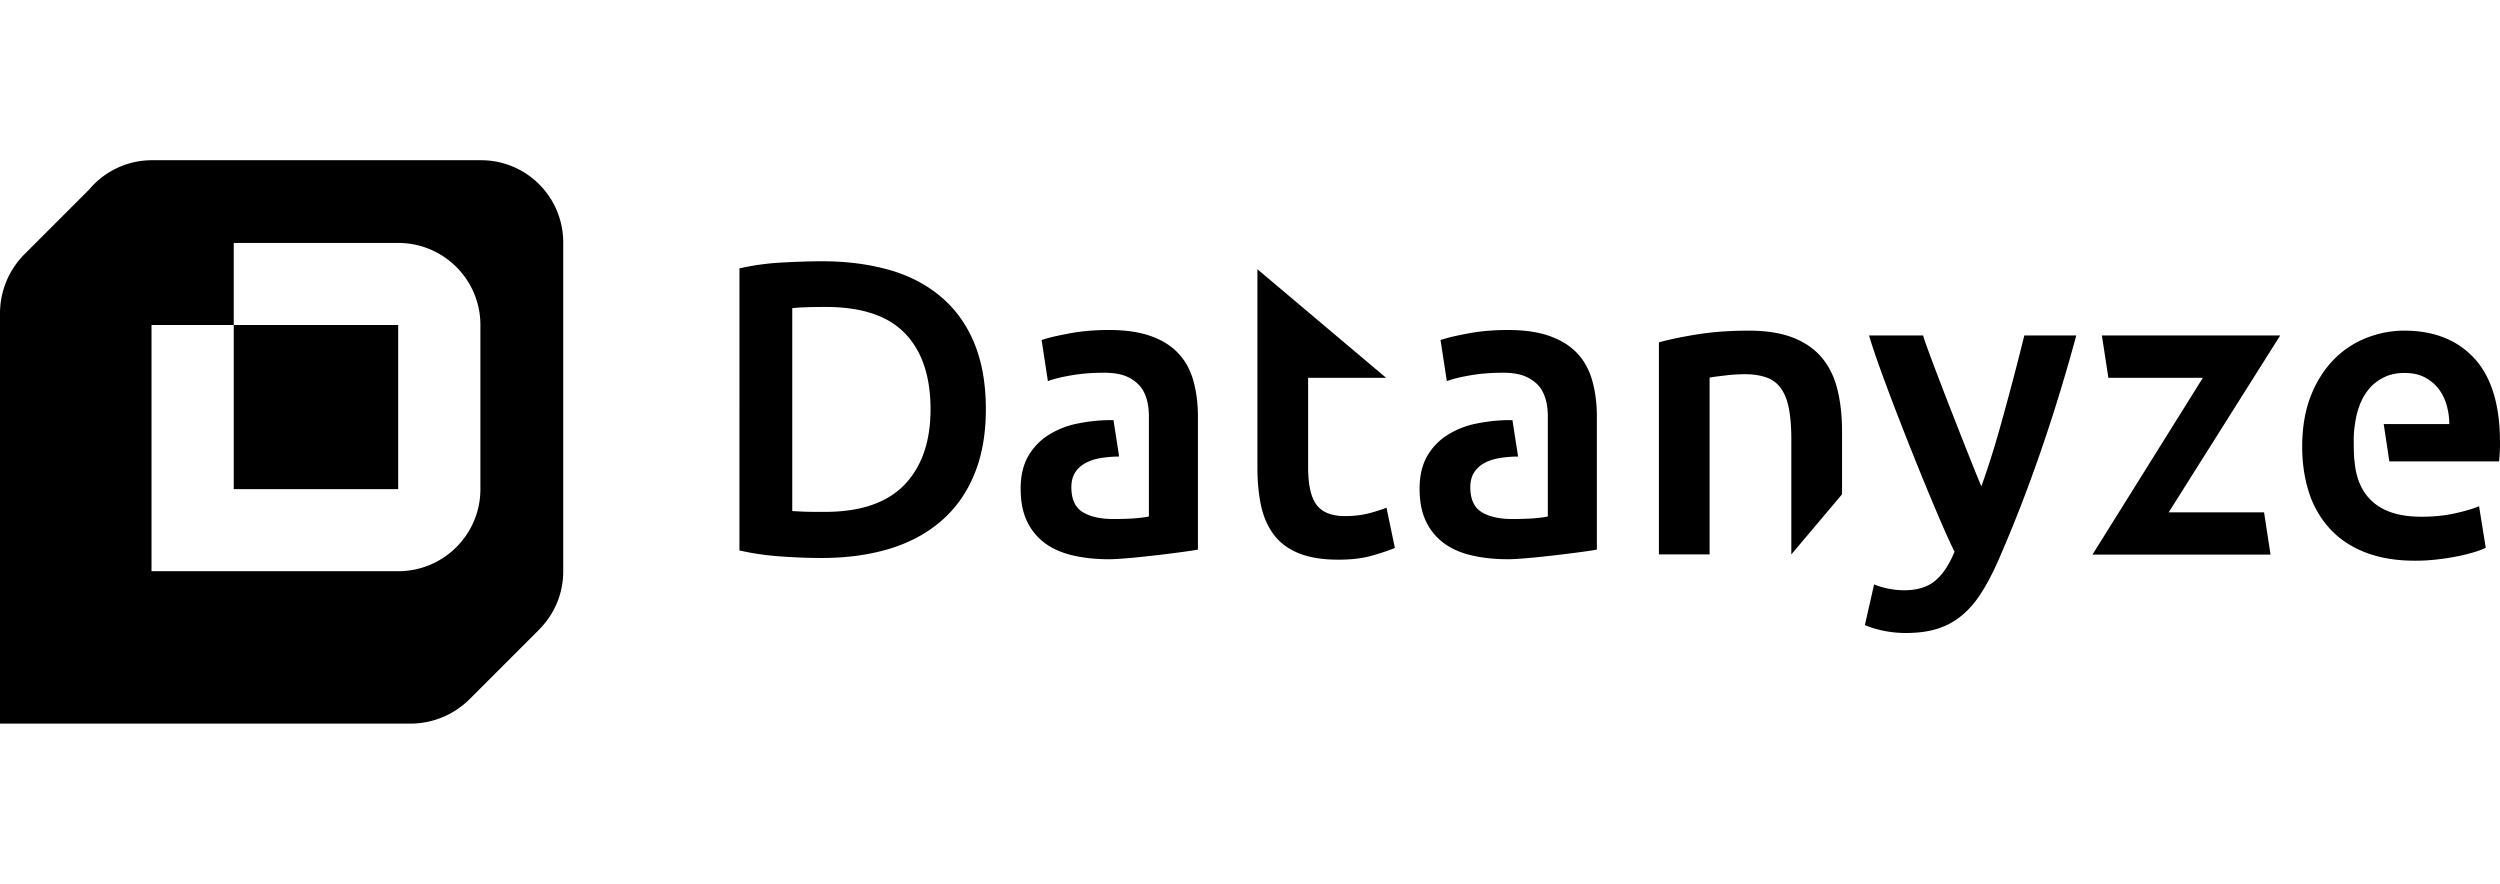
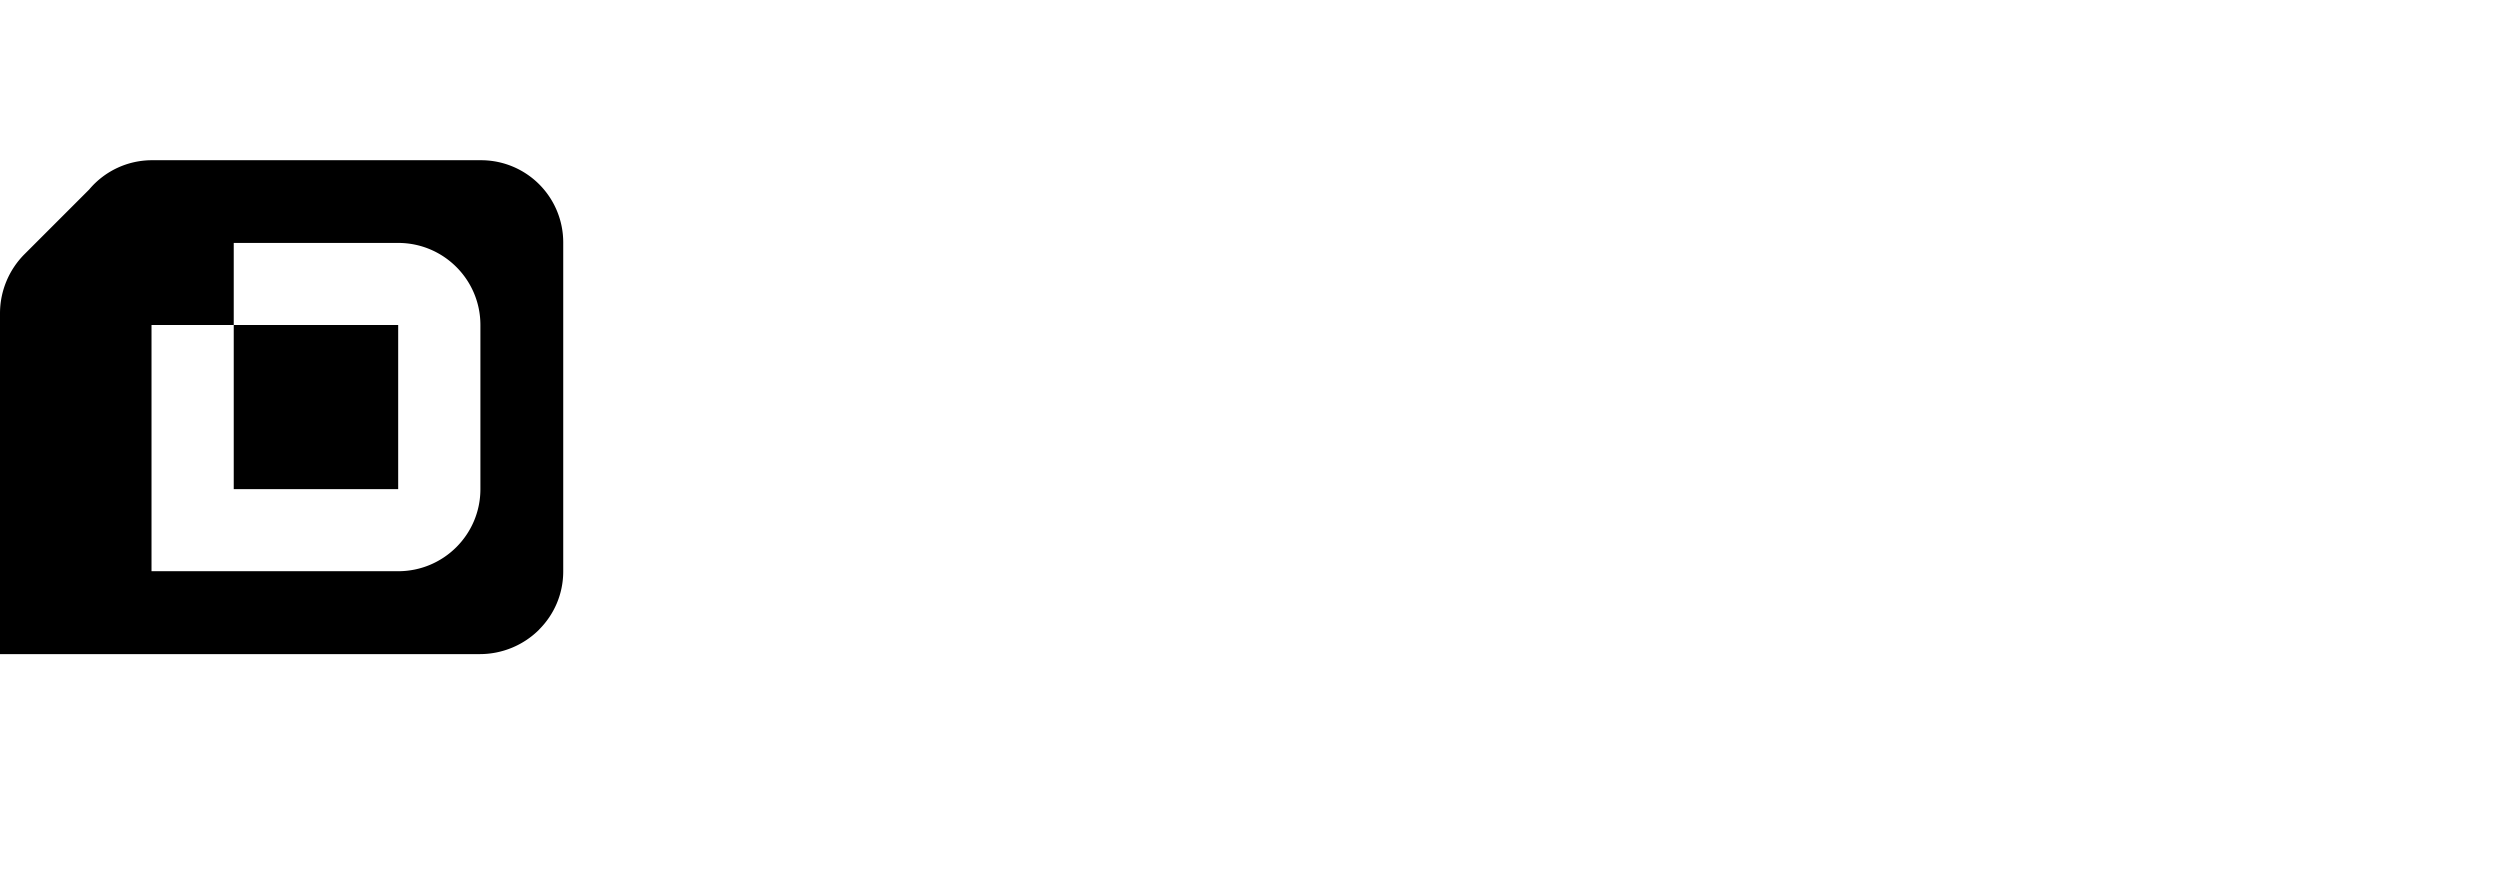
<svg xmlns="http://www.w3.org/2000/svg" width="198" height="70" viewBox="0 0 198 70">
  <title>Datanyze</title>
-   <path d="M126.123 30.202c-.232-.846-.614-1.577-1.161-2.174-.548-.597-1.262-1.062-2.175-1.394-.912-.332-2.024-.498-3.352-.498-1.112 0-2.141.083-3.12.266-.979.182-1.709.348-2.224.53l.498 3.253c.481-.182 1.112-.331 1.892-.464.78-.133 1.627-.2 2.556-.2.68 0 1.261.084 1.709.266.448.183.813.432 1.096.747.282.315.464.697.58 1.112.117.415.166.863.166 1.328v7.932c-.647.133-1.576.2-2.821.2-1.012 0-1.825-.183-2.423-.548-.597-.365-.896-1.03-.896-1.975 0-.481.116-.896.332-1.212a2.28 2.28 0 0 1 .879-.746c.366-.183.78-.3 1.229-.365.448-.067.896-.1 1.344-.1l-.448-2.888h-.15c-.946 0-1.858.1-2.738.282a6.672 6.672 0 0 0-2.307.93 4.753 4.753 0 0 0-1.576 1.676c-.382.68-.581 1.527-.581 2.523 0 1.045.166 1.908.514 2.622a4.546 4.546 0 0 0 1.427 1.726c.615.448 1.345.763 2.208.962.863.2 1.809.299 2.854.299 1.577 0 6.423-.63 7.037-.764V33.007c0-1.012-.116-1.958-.349-2.805Zm69.869-1.792c-1.344-1.477-3.203-2.224-5.593-2.224a8.2 8.2 0 0 0-2.988.581 7.3 7.3 0 0 0-2.588 1.726c-.747.764-1.361 1.726-1.81 2.871-.447 1.146-.68 2.49-.68 4.016 0 1.312.183 2.506.531 3.602a7.731 7.731 0 0 0 1.627 2.854c.73.814 1.66 1.444 2.788 1.892 1.129.448 2.457.68 3.984.68.596 0 1.178-.032 1.758-.099.581-.066 1.113-.15 1.61-.249.498-.1.946-.216 1.328-.332.382-.116.697-.232.913-.348l-.531-3.286c-.466.199-1.096.381-1.909.564-.813.182-1.693.266-2.672.266-1.659 0-2.921-.382-3.801-1.146-.88-.763-1.361-1.842-1.476-3.236 0 0-.067-.182-.067-1.693 0-.78.1-1.26.1-1.26a6.559 6.559 0 0 1 .365-1.494c.182-.482.431-.913.746-1.295.316-.382.714-.68 1.179-.913.464-.232 1.012-.348 1.627-.348.597 0 1.111.1 1.542.315.432.216.798.498 1.096.863.298.365.531.797.68 1.295.15.498.233 1.029.233 1.576h-5.195l.449 2.954h8.695c.017-.215.034-.464.05-.747.017-.282.017-.53.017-.746 0-2.938-.664-5.162-2.008-6.639Zm-54.899 2.407c.282.415.481.946.597 1.593.117.647.183 1.444.183 2.373v9.128l4.017-4.763v-4.996c0-1.178-.117-2.257-.349-3.236-.233-.979-.631-1.825-1.195-2.522-.564-.697-1.327-1.245-2.274-1.627-.945-.381-2.14-.58-3.551-.58-1.51 0-2.871.1-4.116.298-1.245.2-2.24.415-3.02.63v16.796h4.016V29.904c.265-.05.68-.1 1.228-.166a13.33 13.33 0 0 1 1.593-.1c.68 0 1.262.1 1.743.282a2.32 2.32 0 0 1 1.128.897ZM78.08 32.409c0 1.991-.315 3.718-.93 5.194-.613 1.477-1.493 2.706-2.638 3.685-1.145.979-2.506 1.71-4.116 2.19-1.61.482-3.385.714-5.327.714-.93 0-1.975-.033-3.153-.116s-2.29-.233-3.352-.482V21.257a19.602 19.602 0 0 1 3.385-.465c1.195-.066 2.257-.1 3.186-.1 1.925 0 3.685.233 5.278.68 1.593.449 2.954 1.163 4.099 2.125 1.145.963 2.025 2.174 2.639 3.651.614 1.477.929 3.22.929 5.261Zm-15.334 8.066c.248.016.564.033.962.05.398.016.946.016 1.627.016 2.804 0 4.912-.714 6.29-2.141 1.377-1.427 2.074-3.419 2.074-5.991 0-2.605-.68-4.613-2.025-6.008-1.344-1.394-3.435-2.09-6.273-2.09-1.245 0-2.124.032-2.655.099v16.065Zm36.841-19.151 10.19 8.596h-6.173v7.07c0 1.394.215 2.39.663 2.987.449.598 1.195.897 2.258.897.73 0 1.377-.083 1.941-.233a11.74 11.74 0 0 0 1.345-.431l.663 3.186c-.464.2-1.078.399-1.825.614-.747.216-1.643.316-2.656.316-1.244 0-2.273-.166-3.103-.498-.83-.332-1.494-.813-1.975-1.444-.481-.63-.83-1.394-1.029-2.29-.199-.897-.299-1.925-.299-3.07v-15.7Zm64.856 5.244c-1.791 6.588-3.866 12.563-6.223 17.923-.447.996-.896 1.842-1.36 2.556-.465.714-.979 1.294-1.561 1.759a5.636 5.636 0 0 1-1.924 1.012c-.714.216-1.527.316-2.457.316a8.698 8.698 0 0 1-1.842-.2c-.613-.132-1.062-.282-1.377-.43l.73-3.22a6.416 6.416 0 0 0 2.373.464c1.046 0 1.859-.249 2.456-.747.598-.497 1.113-1.26 1.543-2.306-1.26-2.44-5.857-13.891-6.771-17.127h4.282c.217.93 4.182 11.003 4.614 11.949.696-1.975 1.095-3.27 1.709-5.494a252.17 252.17 0 0 0 1.692-6.455h4.116Zm15.384 17.359-.514-3.352h-7.551l8.83-14.007h-14.124l.515 3.352h7.485l-8.747 14.007h14.106Zm-85.3-13.725c-.232-.846-.614-1.577-1.162-2.174-.547-.597-1.26-1.062-2.174-1.394-.912-.332-2.024-.498-3.352-.498-1.112 0-2.14.083-3.12.266-.98.182-1.71.348-2.224.53l.498 3.253c.481-.182 1.112-.331 1.892-.464.78-.133 1.626-.2 2.556-.2.68 0 1.261.084 1.71.266a2.93 2.93 0 0 1 1.094.747c.283.315.465.697.581 1.112.116.415.166.863.166 1.328v7.932c-.647.133-1.576.2-2.821.2-1.012 0-1.826-.183-2.423-.548-.598-.365-.896-1.03-.896-1.975 0-.481.116-.896.332-1.212.215-.315.514-.564.88-.746.365-.183.78-.3 1.227-.365.448-.067.897-.1 1.345-.1l-.448-2.888h-.15c-.946 0-1.859.1-2.738.282a6.67 6.67 0 0 0-2.307.93 4.761 4.761 0 0 0-1.576 1.676c-.382.68-.581 1.527-.581 2.523 0 1.045.166 1.908.514 2.622a4.542 4.542 0 0 0 1.427 1.726c.614.448 1.345.763 2.208.962.863.2 1.808.299 2.854.299 1.577 0 6.423-.63 7.037-.764V33.007c0-1.012-.117-1.958-.349-2.805Z" />
-   <path fill-rule="evenodd" d="M7.066 15.006a6.491 6.491 0 0 1 4.938-2.316H38.14a6.507 6.507 0 0 1 6.468 6.507v26.059c0 1.799-.73 3.427-1.91 4.604h.007L37.2 55.365a6.64 6.64 0 0 1-4.695 1.945H0V24.822c0-1.76.7-3.45 1.945-4.695l5.121-5.121Zm24.47 4.234c3.597 0 6.512 2.91 6.512 6.5v13c0 3.59-2.915 6.5-6.512 6.5H12v-19.5h6.512v13h13.024v-13H18.512v-6.5h13.024Z" />
+   <path fill-rule="evenodd" d="M7.066 15.006a6.491 6.491 0 0 1 4.938-2.316H38.14a6.507 6.507 0 0 1 6.468 6.507v26.059c0 1.799-.73 3.427-1.91 4.604h.007a6.64 6.64 0 0 1-4.695 1.945H0V24.822c0-1.76.7-3.45 1.945-4.695l5.121-5.121Zm24.47 4.234c3.597 0 6.512 2.91 6.512 6.5v13c0 3.59-2.915 6.5-6.512 6.5H12v-19.5h6.512v13h13.024v-13H18.512v-6.5h13.024Z" />
</svg>